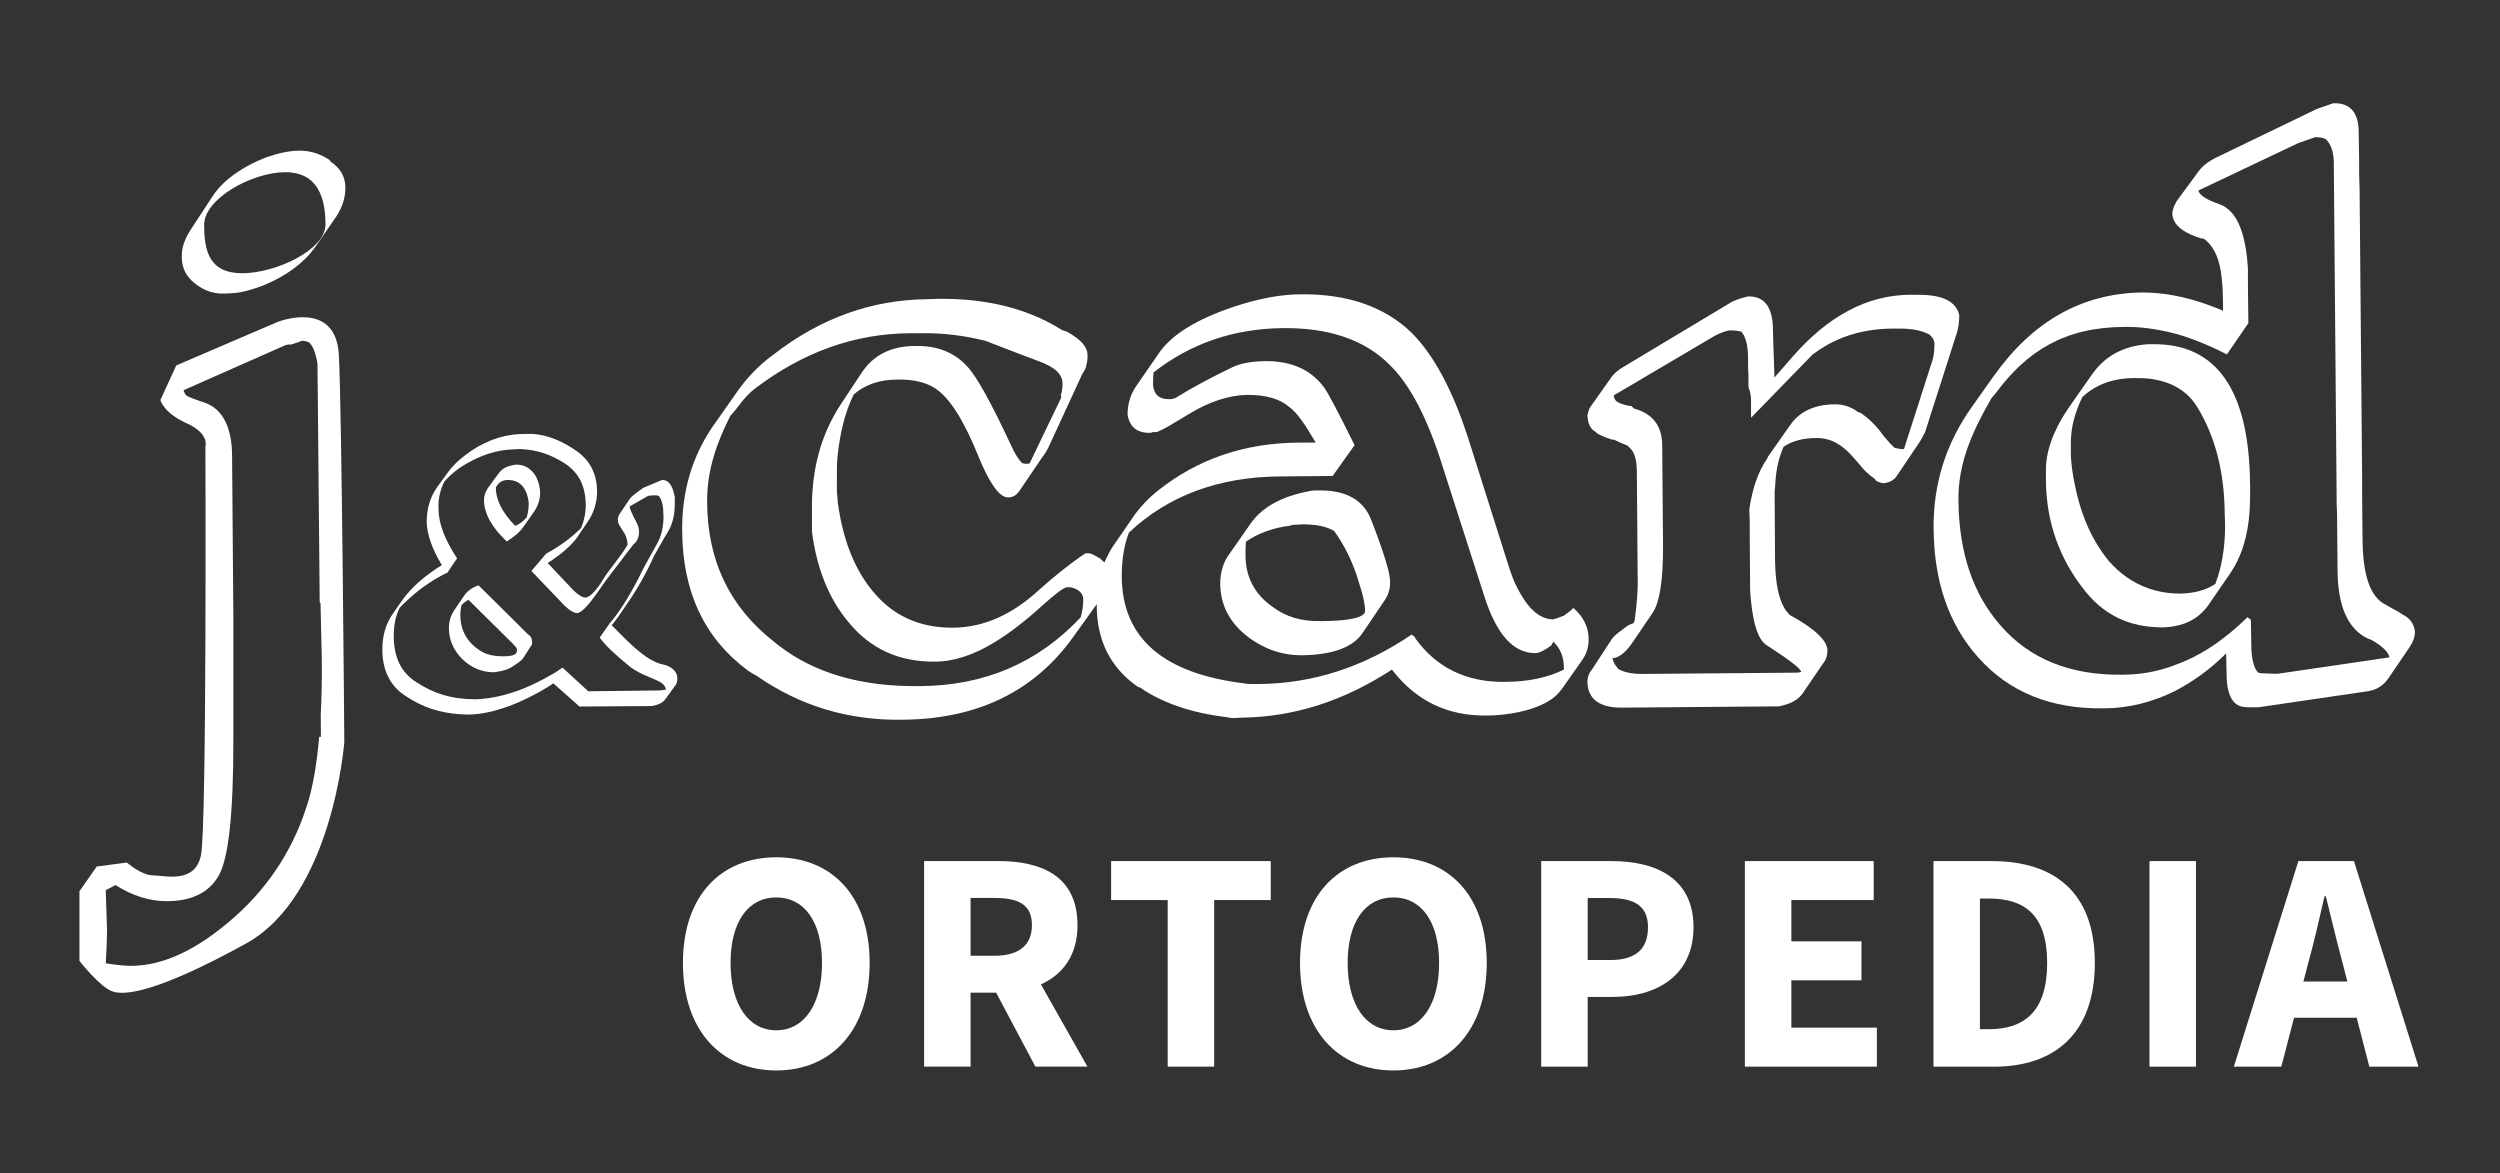
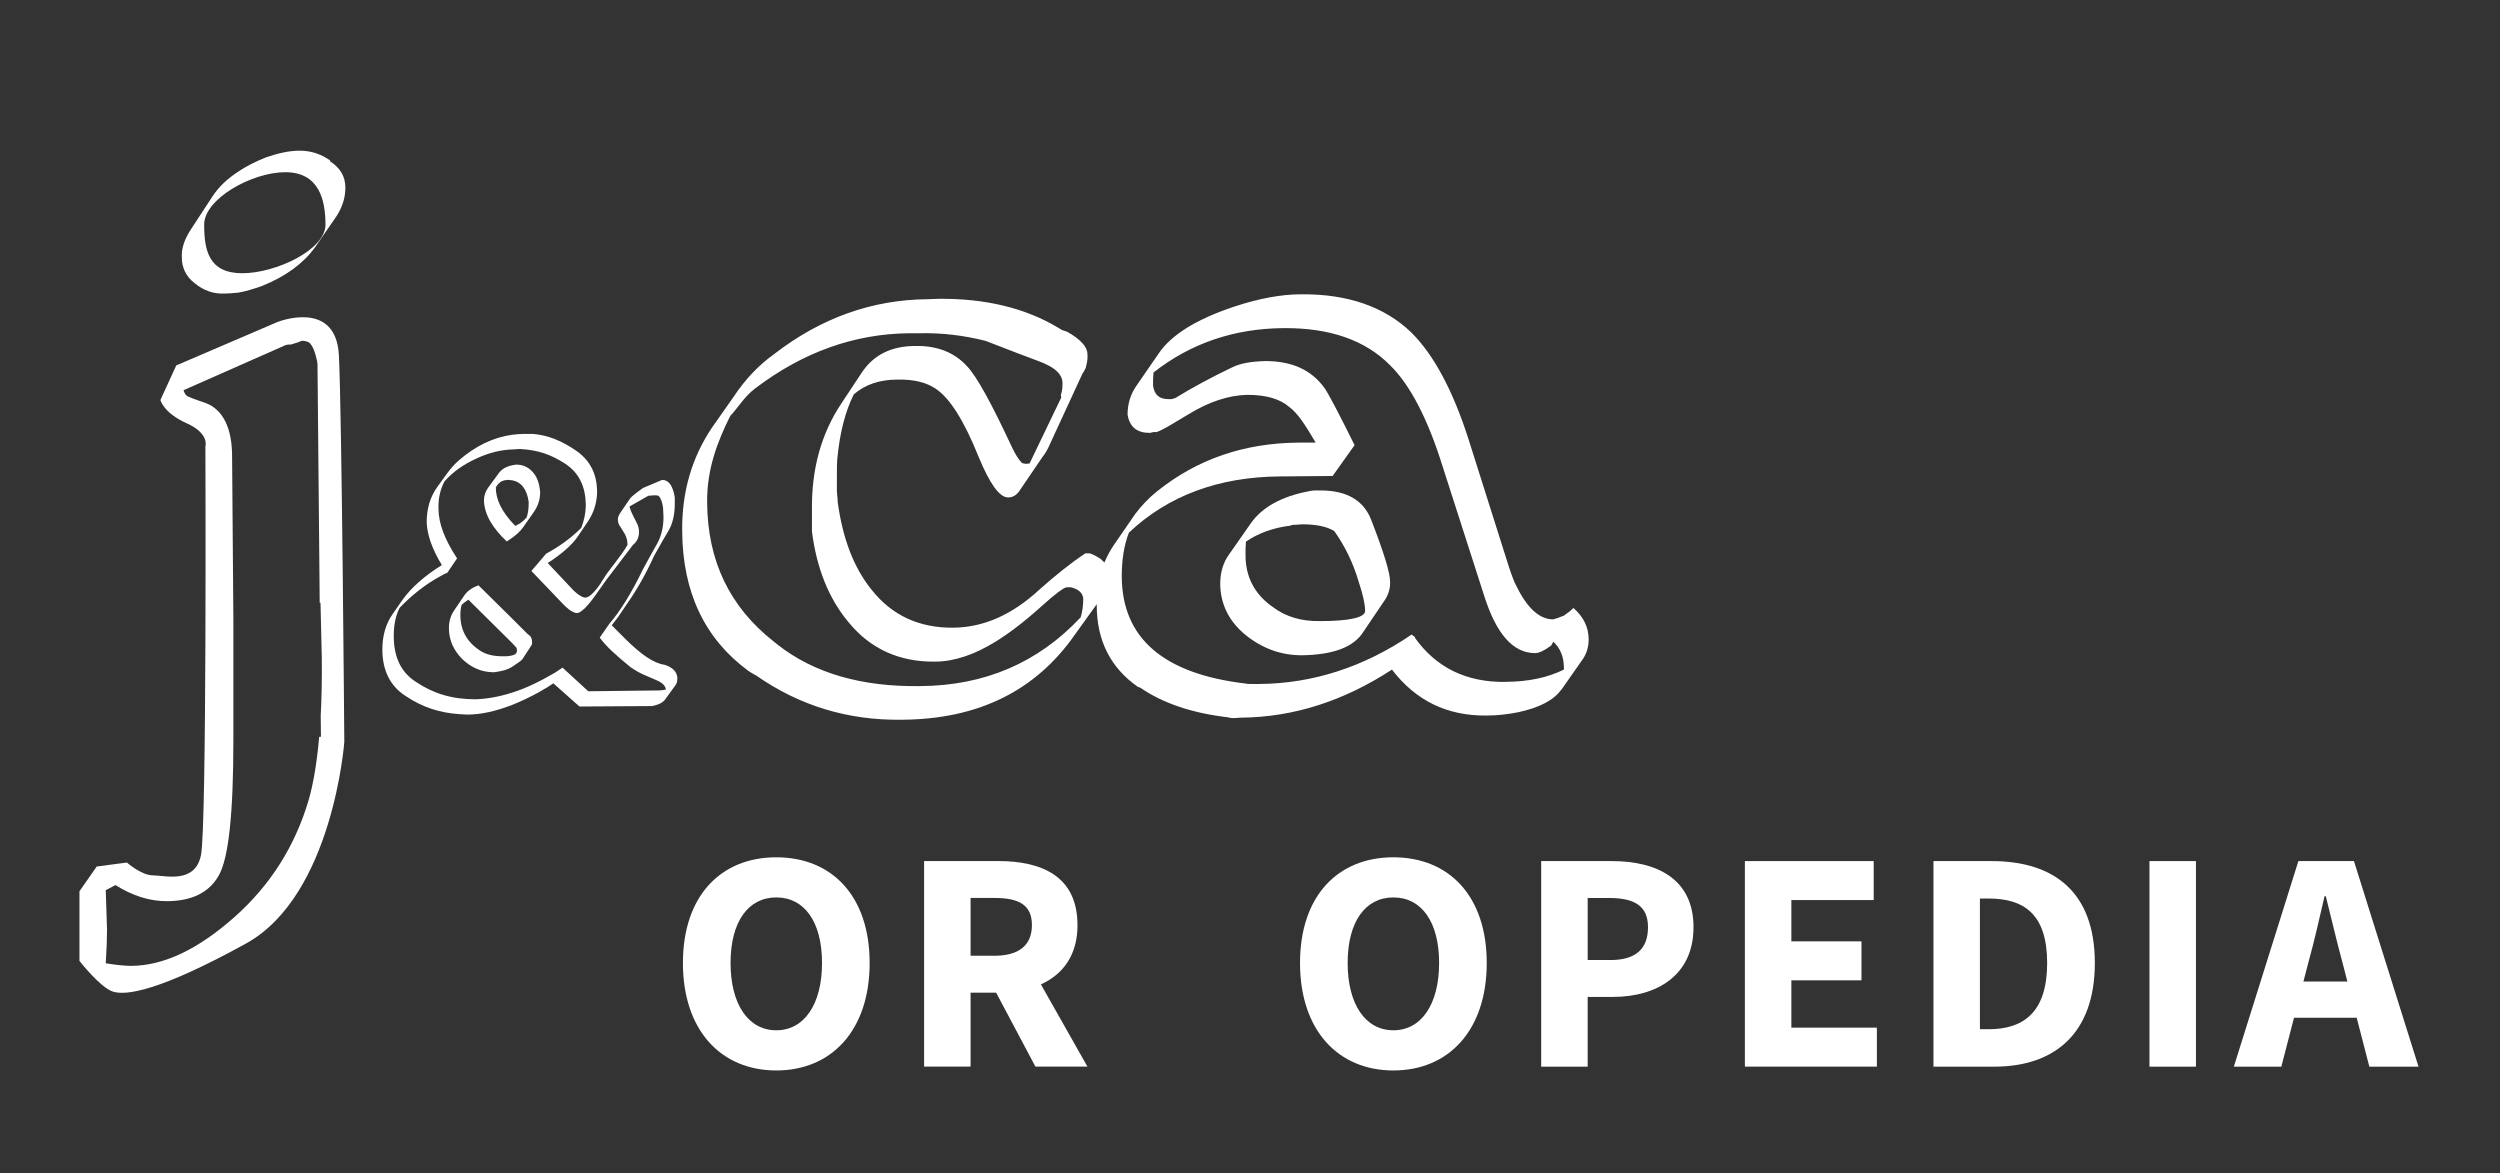
<svg xmlns="http://www.w3.org/2000/svg" id="Capa_1" version="1.1" viewBox="0 0 566.93 266.01">
  <rect x="0" y="0" width="566.93" height="266.01" fill="#333333" stroke="none" />
  <defs>
    <style>
      .st0 {
        fill: #fff;
      }
    </style>
  </defs>
-   <path class="st0" d="M510.25,109.78c-.19-21.27-7.57-31.91-22.04-31.72h-1.14c-5.56.39-9.78,2.68-12.76,6.99l-5.36,7.67c-3.36,4.98-5.08,9.78-4.99,14.18v2.11c.1,9.49,3.07,17.82,9.02,25.2,3.73,4.6,8.43,7.18,14.09,7.86,1.05.09,2.11.2,3.26.2,4.6-.1,8.05-1.73,10.35-4.89l4.88-7.09.39-.58c2.98-4.51,4.31-10.25,4.31-17.25v-2.69ZM502.39,132.4c-2.11,1.43-4.69,2.11-7.85,2.21-2.69,0-5.17-.39-7.48-1.25-3.26-1.15-6.23-3.16-8.83-6.13-3.54-4.31-6.13-9.77-7.56-16.58-.67-2.97-1.06-5.75-1.06-8.14v-2.11c0-3.36.87-6.8,2.6-10.35,3.06-2.87,6.99-4.31,11.88-4.31,1.05,0,2.01,0,2.97.09,5.27.58,9,2.78,11.3,6.62,4.02,6.62,6.04,14.57,6.14,23.86l.09,2.69c0,5.27-.77,9.67-2.21,13.41Z" />
-   <path class="st0" d="M509.49,160.39h2.68l24.82-3.64c1.91-.29,3.46-1.25,4.6-2.88l4.89-7.19c.76-1.14,1.16-2.29,1.16-3.44-.19-1.54-.87-2.69-2.21-3.56l-.37-.19c-.87-.67-3.74-2.11-3.93-2.3-3.54-1.63-5.28-6.52-5.37-14.67l-.1-10.35v-4.32l-.57-64.98c0-.96-.1-2.11-.1-3.45v-2.69l-.1-6.71c0-4.5-1.92-6.71-5.75-6.61-2.3.76-3.55,1.25-3.84,1.34l-22.62,10.93c-1.81.86-3.16,1.91-4.02,3.06l-5.07,6.9-.58,1.15c-.2.58-.39,1.15-.39,1.72s.19,1.06.39,1.53c.77,1.63,2.78,2.97,6.13,4.03.38-.1.76.1,1.15.48,1.91,1.63,3.17,4.51,3.54,8.63.19,1.34.29,3.83.29,7.29-3.83-1.64-7.47-2.78-11.11-3.46-2.49-.48-4.89-.68-7.28-.68-13.51.2-24.72,6.43-33.63,18.98l-4.89,6.9c-5.95,8.34-8.82,17.53-8.72,27.69.1,12.07,3.46,21.76,10.16,29.23,6.9,7.76,16.39,11.69,28.37,11.5,5.56,0,10.93-1.34,16.01-3.83,4.12-2.11,8.05-4.89,11.8-8.63l.09,4.41c0,5.27,1.53,7.86,4.6,7.77ZM493,150.9c-3.83,1.44-7.76,2.11-11.89,2.11-11.68.1-20.79-3.55-27.4-11.12-6.33-7.18-9.49-16.67-9.59-28.46-.09-8.62,3.26-15.75,7.48-23.13l.94-1.1c7.09-9.59,15.64-14.97,29.06-15.06,3.73-.1,7.48.48,11.4,1.44,3.93,1.06,7.87,2.68,11.99,4.79l4.88-7.09-.1-8.24v-4.02c-.47-8.34-2.58-13.23-6.32-14.67-3.17-1.05-4.8-2.21-4.89-3.16l22.61-10.74,3.85-1.34c.85,0,1.64.09,2.3.38,1.15.96,1.82,2.69,1.92,5.08l.66,78.01c.1,1.43.1,2.78.1,4.21l.09,10.26c0,8.44,2.39,13.7,6.99,15.81,0,0,.36.13.58.19,2.59,1.44,3.93,2.78,4.22,4.02l-25.49,3.74-2.78-.1c-.49,0-.96,0-1.53-.19-.97-.96-1.55-3.16-1.55-6.42l-.09-5.56-.77-.58c-5.27,5.18-10.83,8.92-16.68,10.92Z" />
  <path class="st0" d="M74.86,36.57v-.19c-2.2-1.54-4.5-2.21-6.89-2.21s-4.89.57-7.68,1.53c-2.39.96-4.49,2.01-6.32,3.26-2.49,1.63-4.4,3.46-5.84,5.66l-4.7,7.19c-1.54,2.3-2.3,4.41-2.2,6.51,0,2.4.96,4.41,2.96,5.94,2.01,1.64,4.22,2.4,6.62,2.31,1.05,0,2.11-.1,3.16-.2,1.73-.28,3.55-.85,5.47-1.53,5.46-2.2,9.39-5.17,11.98-8.72l4.89-7.09c1.31-2.04,1.98-4.1,2.01-6.32v-.19c0-2.49-1.15-4.41-3.45-5.94ZM54.93,61.96c-7.57,0-8.63-5.17-8.63-11.02s10.83-11.89,18.4-11.89,9.11,6.14,9.11,11.89-11.31,11.02-18.88,11.02Z" />
  <path class="st0" d="M354.04,156.46l4.97-7.09c.86-1.34,1.25-2.78,1.25-4.41,0-2.68-1.15-5.08-3.45-7.09l-.95.86c-.57.38-.96.67-1.15.85-1.16.49-2.01.77-2.5.87-3.06,0-5.84-2.49-8.24-7.38-.57-.96-1.15-2.6-1.82-4.61l-9.19-29.04c-3.55-11.02-7.86-18.98-12.85-23.96-6.13-5.94-14.57-8.82-25.02-8.72-4.6,0-9.59.95-15.14,2.77-8.62,2.87-14.38,6.42-17.25,10.73l-4.89,7.09c-1.44,2.02-2.11,4.22-2.11,6.72.48,2.77,2.11,4.12,5.08,4.12.1,0,.38-.1.77-.19h.76c.76-.29,1.92-.86,3.36-1.73l3.84-2.3c4.69-2.87,9.1-4.31,13.31-4.41,4.22,0,7.38.86,9.59,2.78,1.73,1.25,3.54,3.92,5.95,8.05h-3.93c-12.27.1-22.91,3.73-32.01,11.02-1.92,1.53-3.55,3.26-4.99,5.17l-4.88,7.09c-.82,1.22-1.52,2.52-2.09,3.9-.15-.15-.31-.3-.5-.44l-.38-.39c-.96-.57-1.73-1.05-2.49-1.24h-.96c-3.45,2.3-6.9,5.08-10.44,8.24-6.23,5.75-12.65,8.53-19.46,8.62-7.76.09-13.99-2.78-18.59-8.62-4.02-4.98-6.52-11.5-7.67-19.84,0-.57-.09-1.43-.19-2.49v-2.49c0-2.11,0-3.74.1-4.89.57-5.94,1.81-10.73,3.73-14.57,2.49-2.2,5.85-3.36,9.87-3.36,3.74-.1,6.61.67,8.62,2.01,3.26,2.11,6.52,7.28,9.87,15.62,2.5,6.03,4.7,9.09,6.62,9.09,1.05,0,1.82-.47,2.49-1.34l5.27-7.76c.77-.96,1.15-1.73,1.34-2.11l7.8-16.91.25-.34c.38-.67.57-1.06.57-1.35.2-.77.39-1.63.29-2.68,0-1.63-1.53-3.36-4.6-5.08l-1.15-.38-.96-.58c-7.38-4.41-16.39-6.61-27.02-6.51l-2.49.09c-12.56.1-24.25,4.22-34.98,12.56-3.45,2.49-6.42,5.65-8.91,9.39l-4.98,7.09c-4.61,6.81-6.91,14.66-6.81,23.57.1,13.81,5.08,24.35,14.95,31.63.57.38,1.16.76,1.92,1.15,9.77,6.81,20.8,10.16,32.96,9.97,17.25-.1,30.29-6.51,39.2-19.26l4.98-6.94v.23c0,8.05,3.16,14.19,9.3,18.5l.57.2c4.98,3.44,11.6,5.75,19.74,6.7.38.1.86.2,1.53.2l1.53-.1c11.96-.1,23.36-3.77,34.28-10.9,5.41,7.07,12.54,10.51,21.4,10.42,2.48,0,4.88-.28,7.28-.76,4.88-1.05,8.05-2.78,9.68-5.08ZM245.08,139.97c-9.68,10.35-21.85,15.53-36.42,15.62-13.32.2-24.15-2.97-32.3-9.39l-.96-.77c-9.97-7.85-14.95-18.3-15.04-31.43-.1-7.48,2.27-13.74,5.24-19.68,1.82-1.92,3.1-4.28,5.59-6.19,10.83-8.24,22.52-12.46,35.07-12.56h2.5c4.88-.1,9.77.48,14.75,1.73,5.85,2.3,9.97,3.83,12.27,4.69l.96.39,1.15.57c2.01,1.06,3.06,2.4,3.06,3.93,0,1.05-.09,1.92-.38,2.69l.1.57-7.19,14.96-.76.09c-.29,0-.57-.09-.96-.19-.76-.77-1.54-2.01-2.3-3.64-4.6-9.87-7.96-16.01-10.16-18.3-2.88-3.16-6.81-4.7-11.7-4.6-5.47,0-9.49,2.01-12.17,6.03l-4.69,7.09c-4.51,6.8-6.71,14.76-6.61,23.96v4.98c1.05,8.34,3.83,15.24,8.24,20.51,4.97,6.13,11.59,9.1,19.64,9.01,4.31,0,8.91-1.54,13.71-4.5,2.97-1.82,6.42-4.41,10.35-7.95,3.26-2.97,5.27-4.41,5.84-4.41h.96c1.82.48,2.68,1.34,2.78,2.59,0,1.53-.2,2.97-.58,4.22ZM341.3,154.64c-8.82.09-15.62-3.27-20.41-9.97v-.19l-.77-.58c-10.83,7.38-22.42,11.12-34.6,11.21h-1.53c-.58,0-1.15,0-1.53-.1-18.59-2.2-27.99-10.25-28.08-24.25,0-3.74.48-6.99,1.62-9.97,8.82-8.34,20.32-12.66,34.31-12.75,3.93,0,7.86-.1,11.89-.1l4.98-6.99c-3.65-7.38-5.94-11.7-6.81-12.94-2.96-4.12-7.38-6.13-13.41-6.13-3.16.09-5.65.48-7.57,1.44-4.6,2.21-8.91,4.5-12.94,6.99-.19,0-.38.1-.76.2h-.76c-2.01,0-3.17-.96-3.45-3.07,0-.96,0-2.01.1-2.97,8.43-6.61,18.21-9.96,29.42-10.06,10.45-.1,18.59,2.68,24.25,8.44,4.5,4.41,8.54,12.07,11.98,23.19l9.3,28.94c2.77,8.81,6.6,13.13,11.6,13.13.85,0,2.1-.57,3.64-1.73l.48-.86c1.53,1.43,2.4,3.36,2.4,5.94v.38c-3.64,1.82-8.15,2.78-13.32,2.78Z" />
  <path class="st0" d="M62.94,73.01l-22.97,9.86-3.59,7.84s.67,2.91,5.94,5.27c5.27,2.35,4.26,5.27,4.26,5.27,0,0,.34,86.05-1,92.66-1.34,6.62-8.18,4.6-10.86,4.6s-5.94-2.91-5.94-2.91l-6.84.9-3.92,5.61v15.79s4.59,5.93,7.51,6.94c2.91,1.01,10.53,0,30.25-10.87,19.72-10.87,22.3-45.71,22.3-45.71,0,0-.56-74.96-1.23-87.73-.68-12.78-13.89-7.52-13.89-7.52ZM72.76,167.09h-.38c-.52,6.01-1.36,10.8-2.4,14.38-3.06,10.34-8.62,19.25-16.86,26.54-8.24,7.28-16.01,11.02-23.48,11.02-1.35,0-3.26-.2-5.66-.58.19-3.07.29-5.56.29-7.58l-.29-9,2.2-1.16c3.84,2.41,7.67,3.65,11.6,3.65,5.65,0,9.59-1.92,11.79-5.75,2.29-3.94,3.35-14.09,3.35-30.76v-27.61l-.29-36.8c0-5.75-1.72-10.64-6.33-12.17l-1.14-.38c-1.15-.38-2.11-.77-2.68-1.05-.48-.29-.67-.77-.86-1.35l23.19-10.25c.19,0,.39-.1.57-.1h.58c1.34-.39,2.11-.67,2.49-.86.67,0,1.25.19,1.64.38.86.77,1.34,2.11,1.72,3.84.1.38.19.76.19,1.15l.5,54.05h.18l.29,12.36c.06,4.84-.03,9.23-.24,13.18l.05,4.83Z" />
-   <path class="st0" d="M444.32,71.55c-.67-3.16-3.74-4.7-9.2-4.7h-2.12c-9.58.1-18.39,4.79-26.44,13.99l-4.17,4.77-.05-1.61c0-1.15-.1-3.06-.19-5.56l-.1-3.65c0-5.08-1.91-7.67-5.65-7.57-.96.2-2.21.58-3.55,1.16l-24.91,14.95c-.96.57-1.73,1.25-2.31,1.92l-4.88,6.89c-.39.48-.58,1.25-.77,2.01.1,1.92.67,3.16,1.81,3.74l.39.38c.77.48,1.92.96,3.45,1.44h.38c1.16.57,2.11.96,3.06,1.34l.39.39c1.16.95,1.73,2.78,1.73,5.56l.19,23.67c.1,2.98-.19,6.33-.67,9.97l-.19.57-.48.29c-.29,0-1.05.38-2.2,1.35-1.25.86-1.92,1.53-2.21,1.91l-4.69,7.18c-.68.77-.96,1.73-.96,2.87.19,3.84,2.87,5.75,8.05,5.66l35.36-.29c2.59-.49,4.31-1.44,5.36-2.88l4.7-6.9c.67-.76.96-1.72.96-2.87,0-2.21-2.78-4.89-8.33-7.96l.19.2c-2.4-1.82-3.64-6.04-3.74-12.65l-.09-15.62c.09-1.15.19-2.01.19-2.49.19-2.69.77-5.27,1.82-7.67,1.92-1.34,4.41-2.01,7.58-2.01s5.84,1.53,8.34,4.5l1.43,1.62c.86,1.16,2.02,2.21,3.26,3.07l.38.48c.58.38,1.26.57,1.82.57,1.34-.2,2.21-.67,2.87-1.63l4.9-7.28c.47-.67.95-1.54,1.53-2.68l7.18-22.43c.37-1.15.57-2.49.57-4.02ZM438.1,82.09l-6.33,19.75h-.39c-.47,0-1.05-.1-1.73-.29-.86-.77-1.71-1.73-2.48-2.68l-1.16-1.53c-1.05-1.24-2.29-2.48-3.93-3.64l-.77-.29c-1.53-1.15-3.25-1.72-5.17-1.72-4.6,0-8.05,1.63-10.16,4.69l-4.99,7.09-.28.57c-2.1,3.07-3.35,6.9-4.02,11.5l.1,2.49v2.49l.09,13.23c0,.38.1,1.25.2,2.58.57,5.56,1.72,8.82,3.54,9.97l.57.38c4.61,2.98,7.09,4.9,7.28,5.66-.19.1-.56.2-.95.2l-35.27.29c-1.91,0-3.54-.29-4.79-.87l-.38-.19c-.67-.68-1.16-1.44-1.45-2.5,1.45-.1,2.79-1.15,4.22-3.06l4.89-7.19c1.63-2.39,2.39-7.38,2.39-14.85l-.19-23.39c-.1-4.31-2.2-6.99-6.42-8.14l-.57-.57h-.29c-1.15-.19-2.11-.48-2.96-.96-.39-.29-.68-.77-.77-1.44l22.91-13.51c1.34-.67,2.5-1.15,3.45-1.25.96,0,1.82.1,2.58.29.96,1.06,1.54,3.06,1.54,6.13v.96c0,.67,0,1.63.09,2.87v2.68c.38.86.58,1.82.58,2.88v4.02s13.71-14.09,13.9-14.28c4.98-3.83,10.92-5.85,17.92-5.94h2.11c2.49,0,4.69.38,6.52,1.34l.19.2c.57.47.96,1.14.96,2.01,0,1.54-.19,2.88-.56,4.02Z" />
  <path class="st0" d="M299.42,111.22h-1.34c-.48,0-.96.1-1.35.2-6.03,1.14-10.44,3.55-13.03,7.18l-4.89,7c-1.44,1.92-2.1,4.22-2.1,6.9.09,4.6,2.01,8.43,5.75,11.5,3.83,3.07,8.04,4.6,12.75,4.6,7.09-.1,11.78-1.82,13.99-5.36l4.79-7.09c.86-1.25,1.25-2.6,1.25-4.02v-.2c0-2.01-1.44-6.71-4.31-14.09-1.73-4.41-5.56-6.62-11.5-6.62ZM299.32,140.84c-4.12.09-7.76-.96-10.64-3.16l-.67-.48c-3.64-2.78-5.56-6.52-5.56-11.31,0-.96,0-2.01.09-3.06,2.78-1.92,6.23-3.17,10.16-3.64.2-.19.58-.19,1.15-.19l1.44-.1c3.16,0,5.57.48,7.28,1.53,2.41,3.36,4.32,7.28,5.57,11.59.96,2.88,1.43,5.08,1.43,6.53s-3.45,2.3-10.25,2.3Z" />
  <path class="st0" d="M118.66,119.53l2.48-3.54c.96-1.44,1.35-2.87,1.35-4.41-.2-2.19-.77-3.53-1.73-4.59-1.06-1.15-2.3-1.63-3.73-1.63-2.21.3-3.26.96-4.12,2.21l-2.31,3.16c-.56.86-.85,1.72-.85,2.77.09,3.06,1.82,6.13,5.17,9.29,2.21-1.43,3.06-2.3,3.74-3.26ZM115.12,108.82l1.05.1c2.01.38,3.35,2.01,3.73,4.98,0,1.62-.19,2.57-.47,3.44-.76.86-1.63,1.53-2.59,1.91-3.16-3.26-4.4-6.03-4.4-8.71.77-1.43,1.72-1.62,2.68-1.72Z" />
  <path class="st0" d="M150.62,150.74c-2.49-.38-5.36-2.4-8.99-6.03l-2.91-2.91,1.38-1.78,2.2-3.25c2.2-3.16,4.21-6.7,6.03-10.72,1.44-2.58,2.59-4.59,3.35-5.84.86-1.53,1.34-3.54,1.34-5.92v-1.53c-.47-2.77-1.44-3.93-2.87-3.93l-4.31,1.82c-1.63,1.15-2.58,1.91-2.96,2.39l-2.21,3.26c-.38.57-.56,1.05-.56,1.52,0,.58.19,1.15.56,1.63l1.06,1.71c.38.77.57,1.54.57,2.39-1.05,2.03-4.51,6.11-5.17,7.28-.48.67-.76,1.24-.96,1.53-1.53,2.21-2.58,3.06-3.35,3.16-.67,0-1.53-.48-2.67-1.53l-5.94-6.31c3.25-2.11,5.55-4.12,6.89-6.13l2.2-3.26c1.43-2.11,2.11-4.49,2.11-6.98-.1-3.82-1.53-6.79-4.59-8.99-3.45-2.4-6.6-3.64-9.95-3.92h-2.02c-.95,0-1.81.1-2.67.19-4.31.57-8.42,2.58-12.15,5.83-.96.86-1.82,1.82-2.59,2.87l-2.29,3.16c-1.63,2.3-2.39,4.97-2.39,7.94.09,2.87,1.24,6.13,3.44,9.76-4.02,2.49-6.98,5.17-8.9,7.85l-2.2,3.16c-1.62,2.3-2.39,4.98-2.39,8.14,0,4.78,1.82,8.33,5.27,10.53,3.83,2.58,7.75,3.82,12.15,4.12l1.82.1c3.16,0,6.51-.77,10.24-2.21,1.91-.76,3.93-1.72,6.03-2.87,1.54-.86,2.59-1.53,3.26-2.01l5.93,5.26,16.46-.1c1.44-.29,2.49-.76,3.06-1.63l2.29-3.16c.29-.38.39-.96.39-1.62-.1-1.35-1.05-2.4-2.97-2.97ZM149.67,156.57l-16.27.19-5.83-5.36-1.72,1.15c-3.45,2.01-6.61,3.55-9.67,4.5-2.96.96-5.75,1.44-8.32,1.53-5.27,0-9.49-1.24-13.5-3.92-3.44-2.2-5.07-5.65-5.07-10.43,0-2.39.38-4.5,1.34-6.41,2.97-3.06,5.93-5.36,9.28-7.18.67-.38,1.25-.67,1.53-.76l2.21-3.26c-2.78-4.21-4.21-7.94-4.21-11.2-.1-2.3.39-4.4,1.34-6.23,1.91-2.2,4.4-3.92,7.37-5.26,2.68-1.25,5.36-1.91,8.04-2.01l1.72-.1c4.12.2,7.18,1.35,10.14,3.26,3.26,2.11,4.69,5.17,4.79,9.28,0,1.92-.38,3.73-1.05,5.37-2.21,2.2-4.79,4.11-7.94,5.83l-3.35,3.92,6.5,6.79c1.05,1.15,1.63,1.63,2.11,2.01.86.57,1.34.76,1.82.76.96-.19,2.39-1.63,4.21-4.21l2.3-3.26,6.13-8.04c.86-.66,1.34-1.62,1.34-2.96,0-.68-.19-1.34-.48-1.92-1.15-2.2-1.72-3.44-1.63-3.82l4.21-2.4c1.73-.19,2.01-.09,2.3,0,.48.38.86,1.34,1.05,2.69l.1,2.1c0,2.29-.48,4.4-1.53,6.22-1.05,1.91-2.11,3.73-3.07,5.55-2.68,5.55-5.25,9.66-7.66,12.44l-2.2,3.16c1.4,1.95,3.7,4.03,6.98,6.7.96.67,2.21,1.44,3.92,2.11,1.63.67,2.67,1.15,3.06,1.43.67.48.96.96,1.06,1.53-.39.1-.86.19-1.35.19Z" />
  <path class="st0" d="M119.62,143.75l-3.45-3.45-7.66-7.56c-1.63.57-2.68,1.43-3.35,2.48l-2.21,3.26c-.76,1.15-1.15,2.49-1.15,3.92,0,2.78,1.06,5.07,3.06,7.09,2.11,2.01,4.5,2.96,7.18,2.96,2.01-.28,3.06-.57,4.11-1.25,1.91-1.24,2.29-1.62,2.39-1.82l2.11-3.25c.1-1.43-.29-1.91-1.05-2.39ZM116.17,148.63c-.48.09-.86.19-1.34.19-2.87.1-4.69-.38-6.22-1.44-2.77-1.91-4.21-4.5-4.21-7.94,0-.8.09-1.56.29-2.29.45-.41.95-.8,1.53-1.15l9.95,9.85.96,1.05c.37,1.25-.3,1.54-.96,1.73Z" />
  <path class="st0" d="M176.04,194.41c-12.57,0-21.17,8.74-21.17,23.97s8.6,24.37,21.17,24.37,21.17-9.14,21.17-24.37-8.6-23.97-21.17-23.97ZM176.04,233.64c-6.36,0-10.37-5.92-10.37-15.27s4.01-14.86,10.37-14.86,10.37,5.52,10.37,14.86-4.01,15.27-10.37,15.27Z" />
  <path class="st0" d="M244.34,209.78c0-11.08-8.1-14.52-17.99-14.52h-16.79v46.62h10.54v-16.77h5.8l8.9,16.77h11.8l-10.55-18.65c4.98-2.25,8.3-6.6,8.3-13.45ZM225.49,216.74h-5.39v-13.11h5.39c5.54,0,8.52,1.54,8.52,6.15s-2.98,6.96-8.52,6.96Z" />
-   <polygon class="st0" points="251.97 204.11 264.8 204.11 264.8 241.88 275.34 241.88 275.34 204.11 288.17 204.11 288.17 195.27 251.97 195.27 251.97 204.11" />
  <path class="st0" d="M315.98,194.41c-12.57,0-21.17,8.74-21.17,23.97s8.6,24.37,21.17,24.37,21.17-9.14,21.17-24.37-8.6-23.97-21.17-23.97ZM315.98,233.64c-6.36,0-10.37-5.92-10.37-15.27s4.01-14.86,10.37-14.86,10.37,5.52,10.37,14.86-4.01,15.27-10.37,15.27Z" />
  <path class="st0" d="M365.52,195.27h-16.02v46.62h10.54v-15.82h5.76c9.88,0,18.24-4.85,18.24-15.8s-8.27-15-18.53-15ZM365.18,217.7h-5.14v-14.06h4.86c5.7,0,8.82,1.75,8.82,6.63s-2.74,7.44-8.54,7.44Z" />
  <polygon class="st0" points="406.23 222.31 422.13 222.31 422.13 213.47 406.23 213.47 406.23 204.11 424.9 204.11 424.9 195.27 395.69 195.27 395.69 241.88 425.62 241.88 425.62 233.04 406.23 233.04 406.23 222.31" />
  <path class="st0" d="M451.64,195.27h-13.18v46.62h13.77c13.65,0,22.82-7.49,22.82-23.51s-9.17-23.11-23.41-23.11ZM450.99,233.4h-2v-29.64h2c7.91,0,13.25,3.47,13.25,14.62s-5.34,15.02-13.25,15.02Z" />
  <rect class="st0" x="487.44" y="195.27" width="10.54" height="46.62" />
  <path class="st0" d="M533.82,195.27h-12.61l-14.64,46.62h10.77l2.88-11.1h14.21l2.87,11.1h11.15l-14.64-46.62ZM522.35,222.59l1.12-4.31c1.3-4.66,2.54-10.11,3.67-15.04h.29c1.24,4.86,2.49,10.38,3.78,15.04l1.11,4.31h-9.97Z" />
</svg>